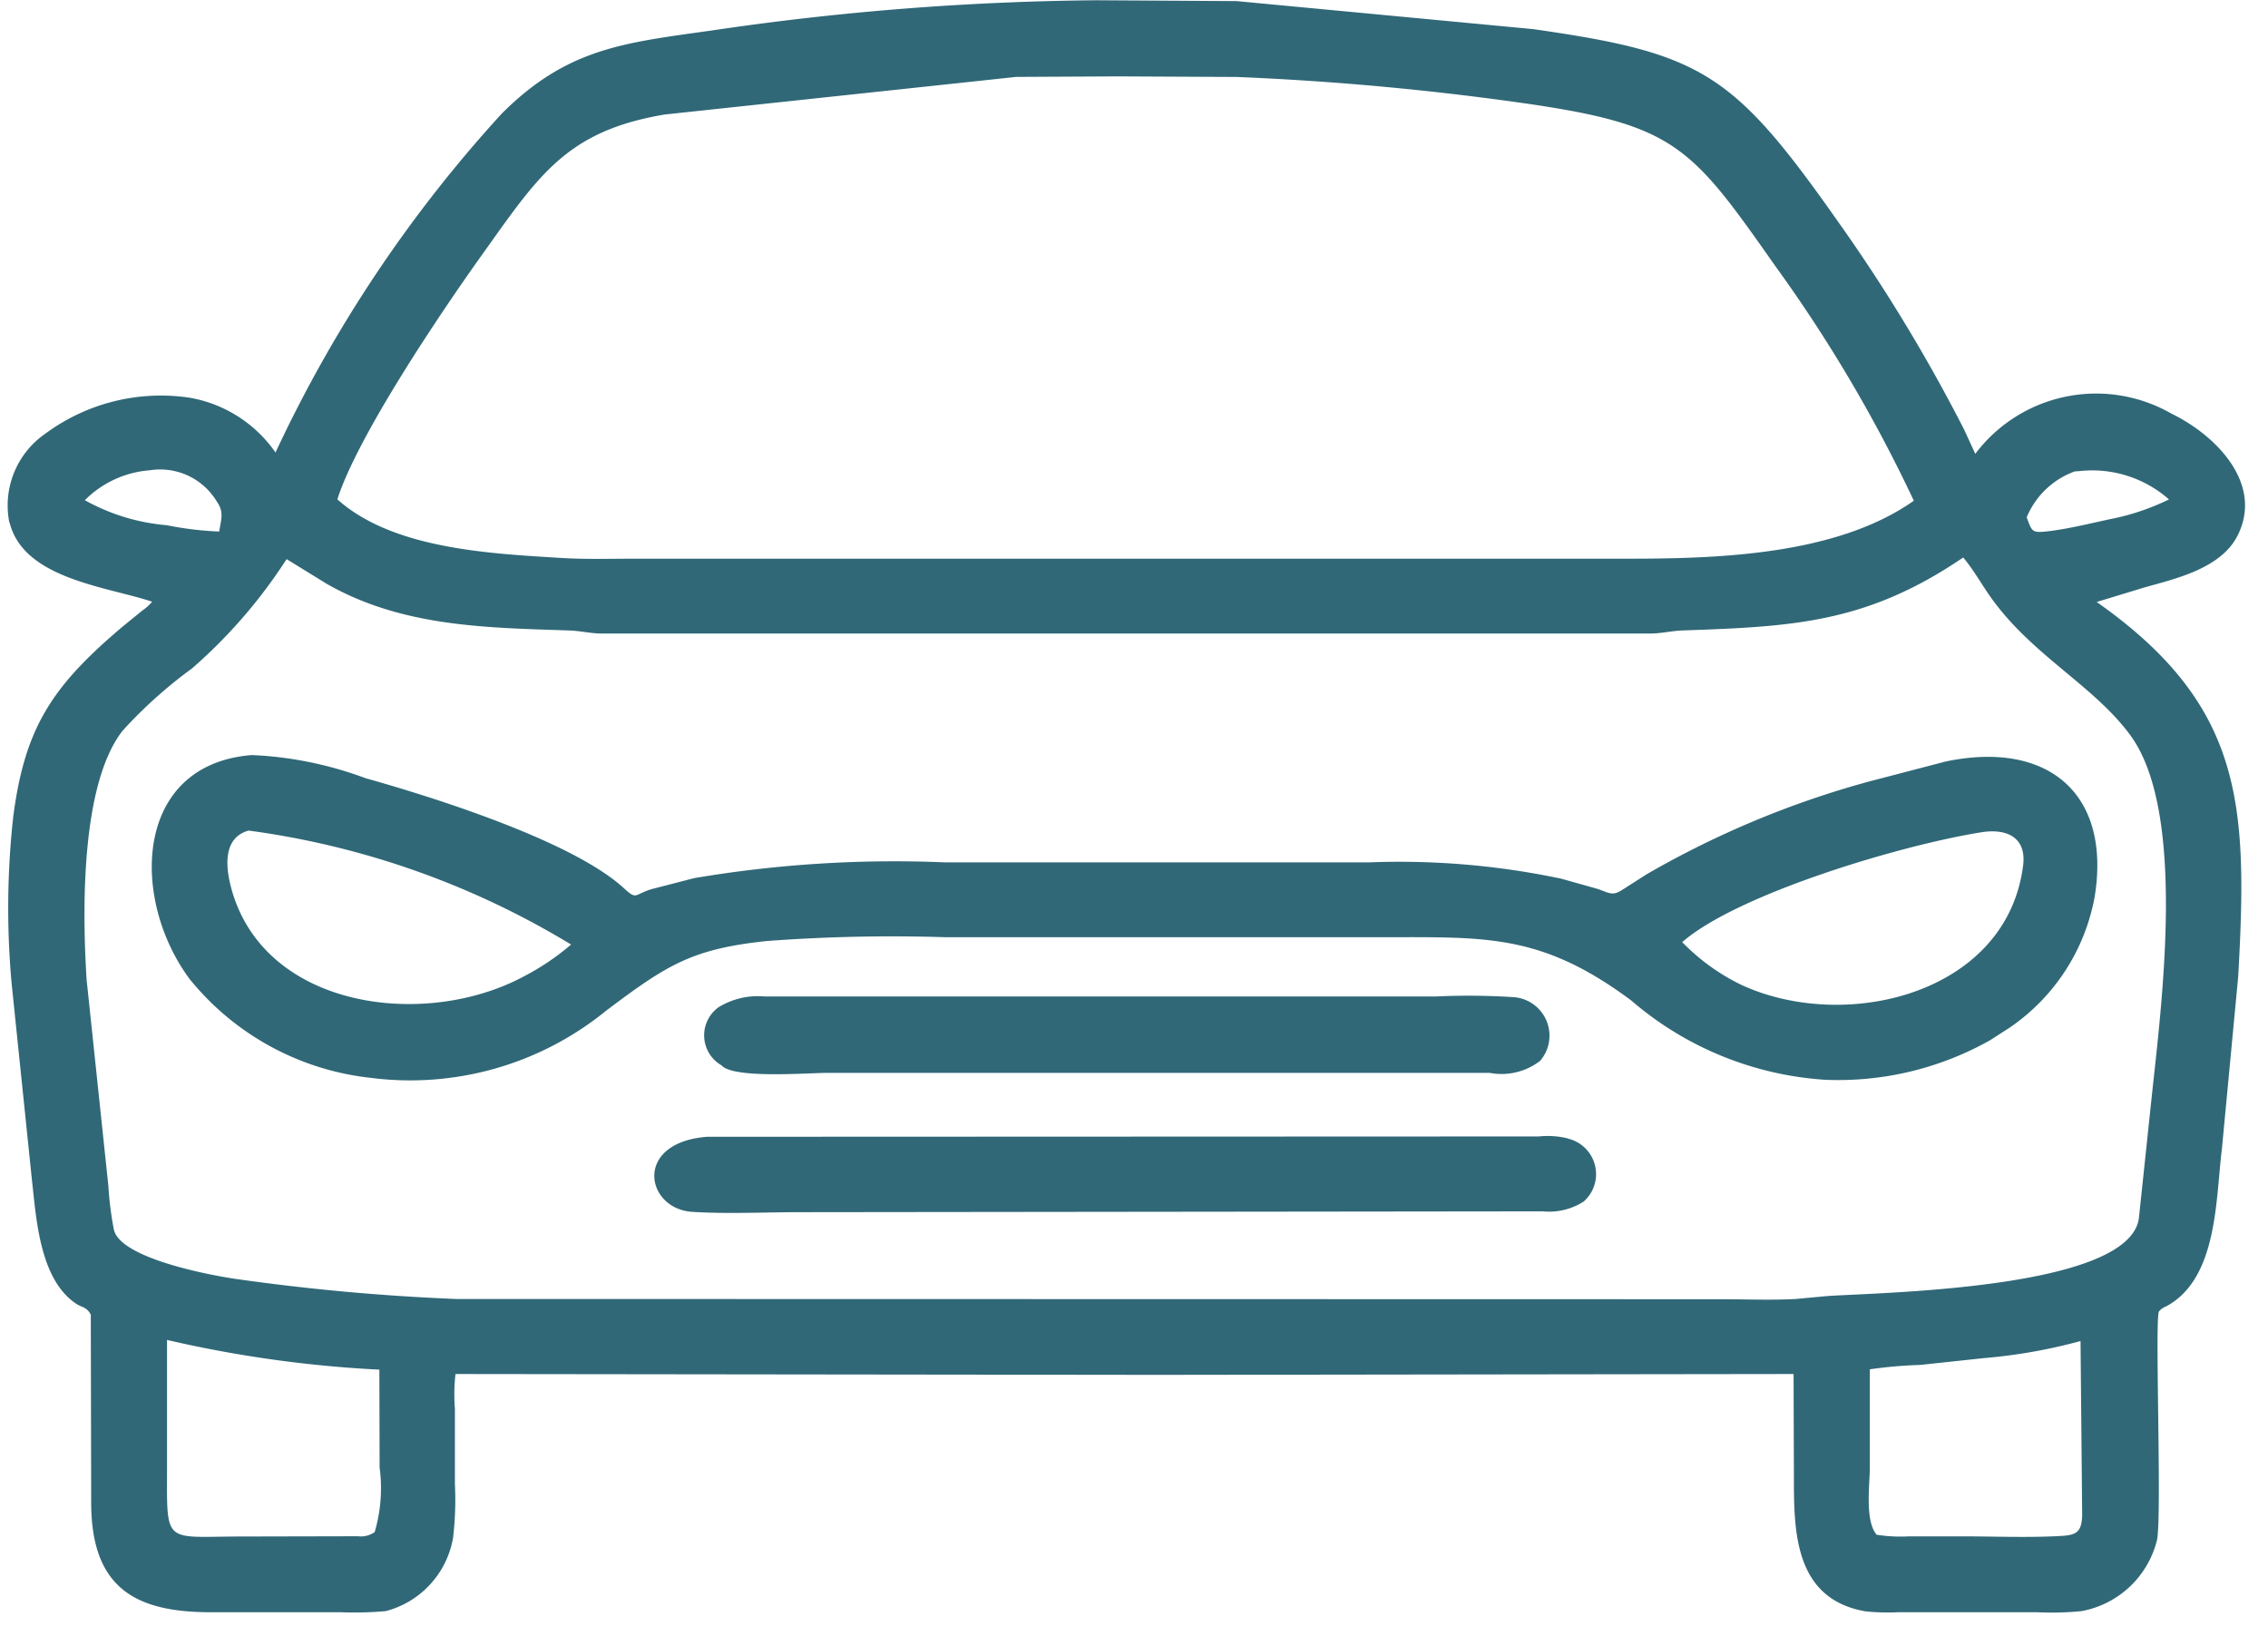
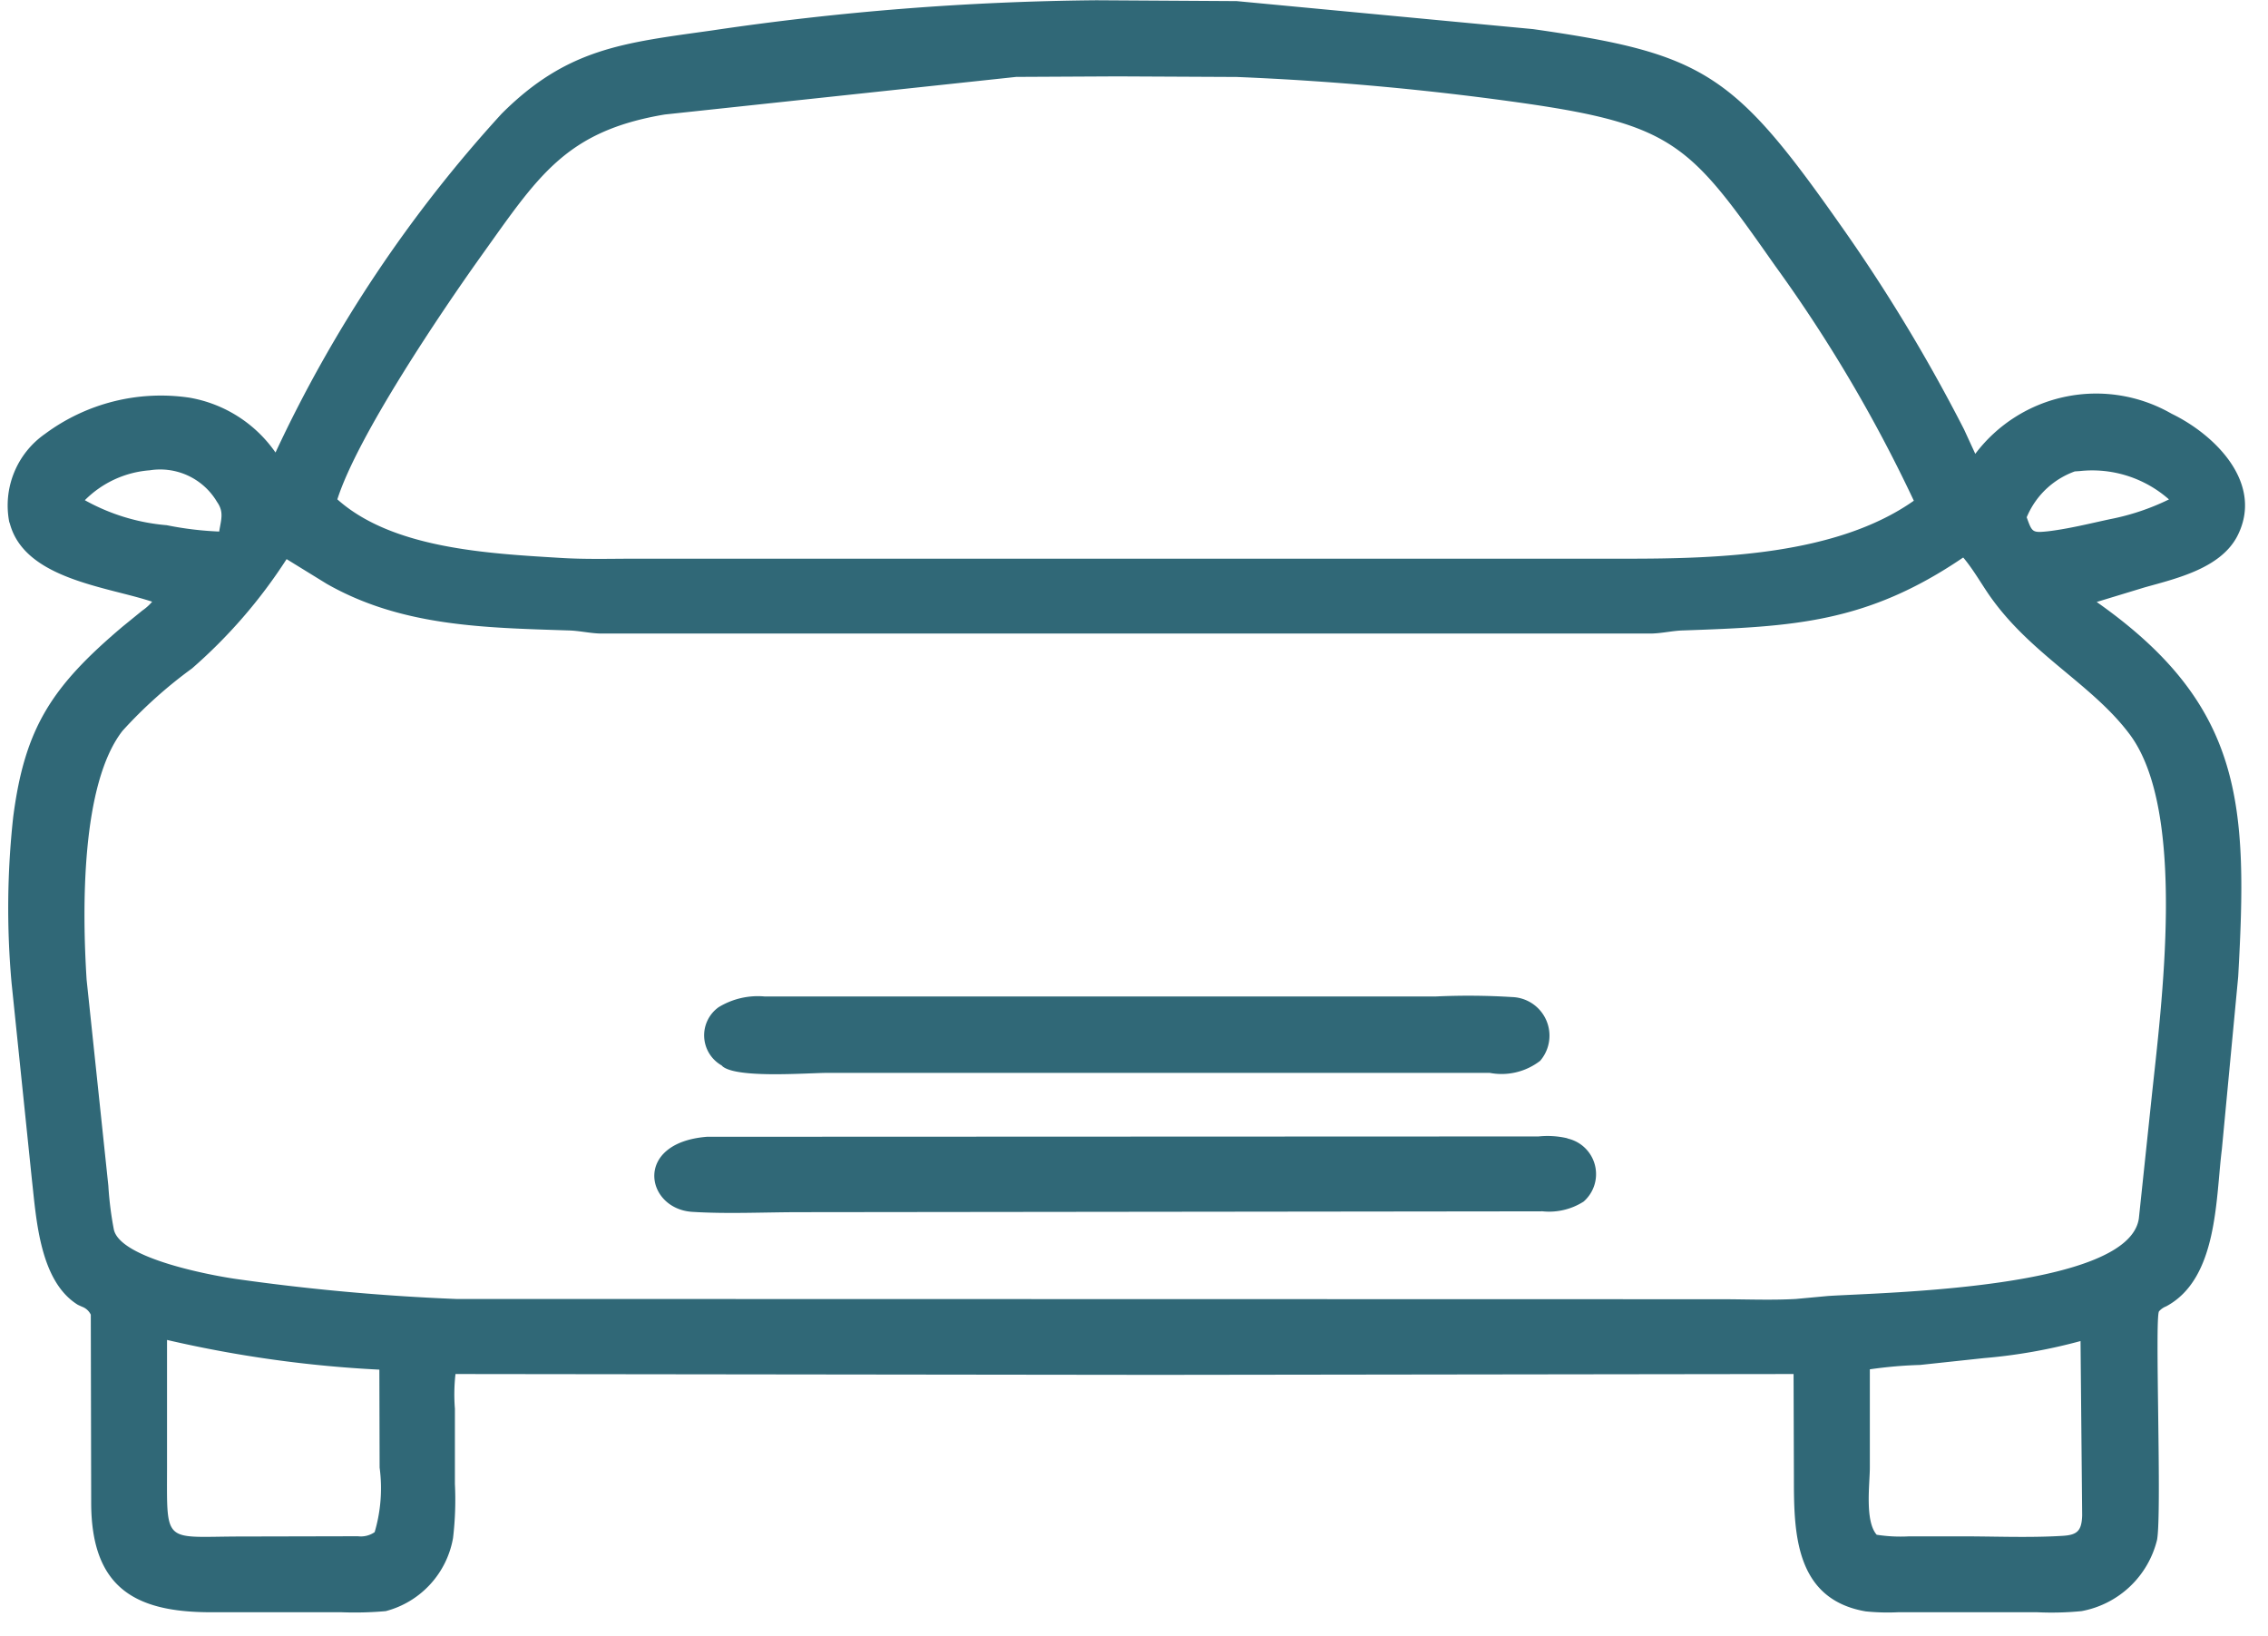
<svg xmlns="http://www.w3.org/2000/svg" t="1755755443706" class="icon" viewBox="0 0 1420 1024" version="1.1" p-id="2283" width="277.344" height="200">
  <path d="M724.227 860.638l-439.044-0.531a112.872 112.872 0 0 0-0.368 21.659v47.119a203.247 203.247 0 0 1-1.165 33.878 57.601 57.601 0 0 1-42.133 45.77 217.468 217.468 0 0 1-27.871 0.695H131.057c-46.628-0.204-73.804-15.488-73.967-68.287l-0.245-117.98a9.767 9.767 0 0 0-5.517-4.986l-2.575-1.185c-23.988-14.793-26.032-54.025-28.811-78.626l-12.709-122.966a523.085 523.085 0 0 1 1.022-103.677c7.233-56.068 24.234-81.855 68.614-119.37l12.26-9.971a30.772 30.772 0 0 0 6.13-5.517c-28.198-9.44-79.689-14.099-89.067-48.835l-0.429-1.206a54.577 54.577 0 0 1 22.476-55.047 121.76 121.76 0 0 1 90.11-22.681 82.652 82.652 0 0 1 54.147 34.368 840.839 840.839 0 0 1 141.58-212.074c41.07-41.07 76.338-44.34 131.548-52.104a1743.998 1743.998 0 0 1 240.803-18.921l87.862 0.531 185.573 17.532c106.456 15.161 125.54 27.544 191.58 121.413a1050.256 1050.256 0 0 1 78.258 129.177l7.029 15.284a94.748 94.748 0 0 1 122.966-25.092c27.339 13.241 57.948 43.686 41.111 76.542-10.503 20.27-38.169 26.563-58.111 32.162l-29.955 9.113c92.357 64.977 94.605 127.257 88.598 234.591l-10.217 107.988c-3.923 30.936-2.411 80.996-34.9 98.364a11.463 11.463 0 0 0-4.454 3.106c-2.779 4.087 1.88 126.051-1.226 143.031a59.828 59.828 0 0 1-47.282 44.626 191.089 191.089 0 0 1-27.871 0.695h-86.84a136.247 136.247 0 0 1-20.433-0.531c-44.953-7.724-44.953-50.551-44.953-84.593l-0.204-63.996z m-24.52-812.825l-63.465 0.327-220.043 23.539c-62.607 10.503-79.444 39.027-115.896 89.905-23.907 33.551-76.379 111.115-89.088 151 34.409 30.772 93.992 33.878 139.128 36.616 15.856 1.022 31.835 0.531 47.486 0.531h620.857c57.458 0 131.221-2.248 179.565-36.289a911.312 911.312 0 0 0-86.881-147.118c-52.104-74.131-62.239-87.862-154.433-101.307a1796.694 1796.694 0 0 0-182.651-16.837zM93.747 294.399a64.057 64.057 0 0 0-40.621 18.717 126.685 126.685 0 0 0 51.287 15.652 207.661 207.661 0 0 0 32.815 3.964c1.226-7.56 3.106-12.26-1.349-18.553a41.356 41.356 0 0 0-42.133-19.779m1205.282 0.695a51.43 51.43 0 0 0-29.26 26.808l-0.858 1.88c3.433 9.481 3.433 9.808 13.404 8.786 12.914-1.553 25.991-4.822 38.7-7.56a148.241 148.241 0 0 0 36.984-12.382 72.558 72.558 0 0 0-55.905-17.736z m-70.003 53.984c-60.523 41.111-106.619 43.155-175.254 45.566-6.375 0.163-12.75 1.716-19.289 1.921H375.456c-6.375-0.204-12.914-1.757-19.452-1.921-52.595-1.716-104.556-2.411-151.511-29.219l-25.051-15.427a322.085 322.085 0 0 1-59.256 68.451 286.675 286.675 0 0 0-43.481 39.027c-25.991 33.388-25.296 111.605-22.476 155.822l13.608 128.973a214.077 214.077 0 0 0 3.433 27.339c3.964 18.39 61.912 28.892 76.379 30.976a1365.722 1365.722 0 0 0 137.923 12.546l791.983 0.163c15.488 0 31.303 0.695 46.792-0.163l20.27-1.88c35.267-2.248 188.147-4.495 194.522-48.508l7.928-74.989c6.13-58.111 22.476-180.056-13.772-228.216-23.58-31.467-62.075-49.897-87.862-87.045-5.313-7.724-10.217-16.346-16.142-23.375M104.576 838.775v74.744c0.163 54.679-3.964 48.304 47.119 48.304l72.415-0.163a15.059 15.059 0 0 0 10.462-2.575 96.934 96.934 0 0 0 3.106-40.416l-0.163-61.299a753.712 753.712 0 0 1-132.937-18.594m1198.048 0.695a337.145 337.145 0 0 1-60.359 10.666l-40.09 4.291a274.436 274.436 0 0 0-31.467 2.738v61.422c0 10.217-3.269 33.51 4.291 42.133a96.566 96.566 0 0 0 19.983 1.022h29.056c22.19-0.163 44.953 1.022 67.225-0.327 9.317-0.531 12.055-3.106 12.382-12.75z" fill="#306877" p-id="2284" />
-   <path d="M1246.025 651.159a193.889 193.889 0 0 1-103.35 24.765 206.373 206.373 0 0 1-121.413-49.693c-56.232-41.806-90.641-39.558-155.822-39.558H591.801a1055.283 1055.283 0 0 0-111.973 2.411c-46.628 4.986-62.075 14.793-100.449 43.686a194.114 194.114 0 0 1-147.383 41.929 169.39 169.39 0 0 1-113.158-61.708c-37.352-50.061-35.267-134.49 38.823-140.334a231.404 231.404 0 0 1 71.025 14.426c42.909 12.055 130.015 39.395 162.177 69.145 8.173 7.397 6.13 3.596 17.205 0.327l26.563-6.865a752.037 752.037 0 0 1 157.375-9.849h264.996a489.493 489.493 0 0 1 120.555 10.217l21.822 6.13c7.928 2.411 9.808 5.313 16.878 0.49l14.793-9.44a585.201 585.201 0 0 1 139.639-58.152l47.445-12.382c63.996-13.404 103.718 19.983 93.379 84.47a126.685 126.685 0 0 1-53.126 82.018zM155.638 519.918c-17.205 4.822-14.099 25.092-10.217 38.332 21.822 73.436 120.555 85.819 181.854 53.33a155.127 155.127 0 0 0 30.282-20.31 522.676 522.676 0 0 0-201.919-71.352m1086.28 0.858c-50.388 7.724-154.269 38.823-188.678 68.982a131.18 131.18 0 0 0 37.147 26.808c65.386 30.118 166.161 5.517 176.296-74.826 2.043-16.346-8.582-23.008-24.765-20.964" fill="#306877" p-id="2285" />
  <path d="M932.705 671.592H518.549c-12.873 0-56.395 3.596-66.039-3.964l-0.695-0.695a21.659 21.659 0 0 1-1.88-36.452 47.262 47.262 0 0 1 28.892-6.702h419.98a438.513 438.513 0 0 1 47.977 0.368 24.172 24.172 0 0 1 17.532 39.885 39.477 39.477 0 0 1-31.63 7.56" fill="#306877" p-id="2286" />
  <path d="M965.173 758.269l-464.177 0.531c-22.354 0-45.402 1.185-67.592-0.204-29.26-1.88-37.147-43.318 9.277-46.996l520.613-0.204a54.617 54.617 0 0 1 17.695 1.063l0.858 0.327a22.844 22.844 0 0 1 9.644 39.395 40.09 40.09 0 0 1-26.318 6.007" fill="#306877" p-id="2287" />
</svg>